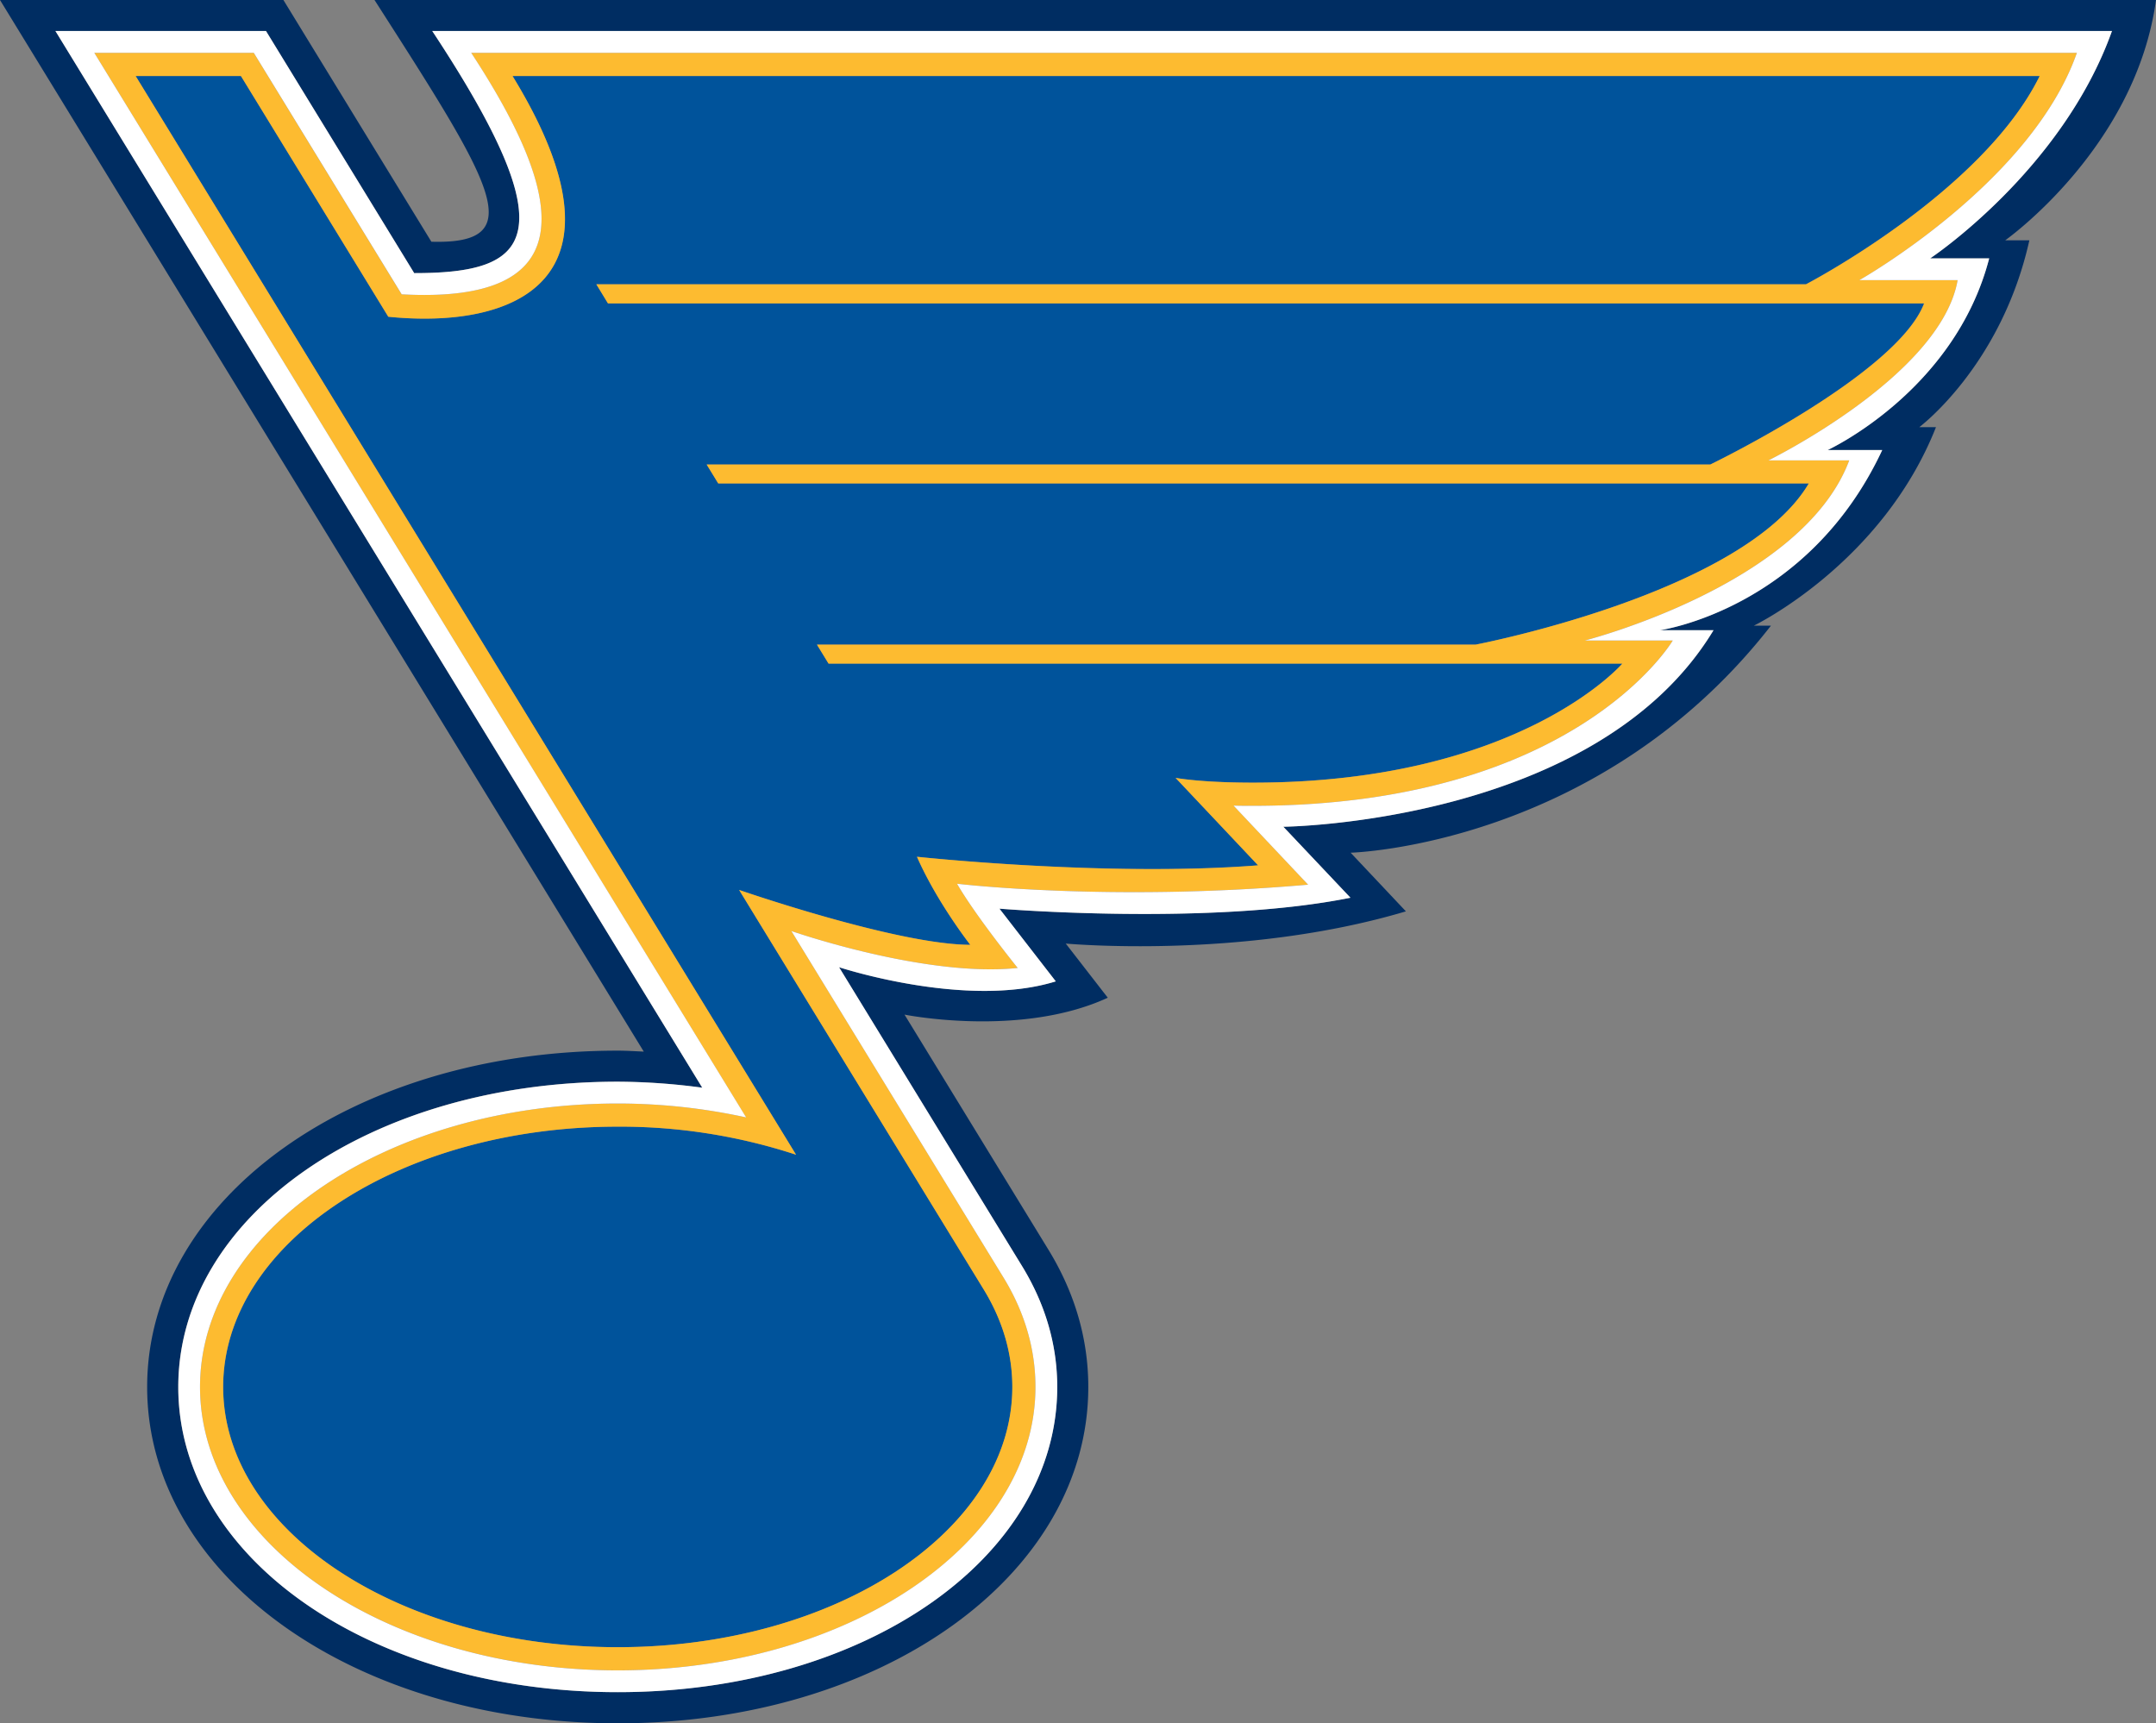
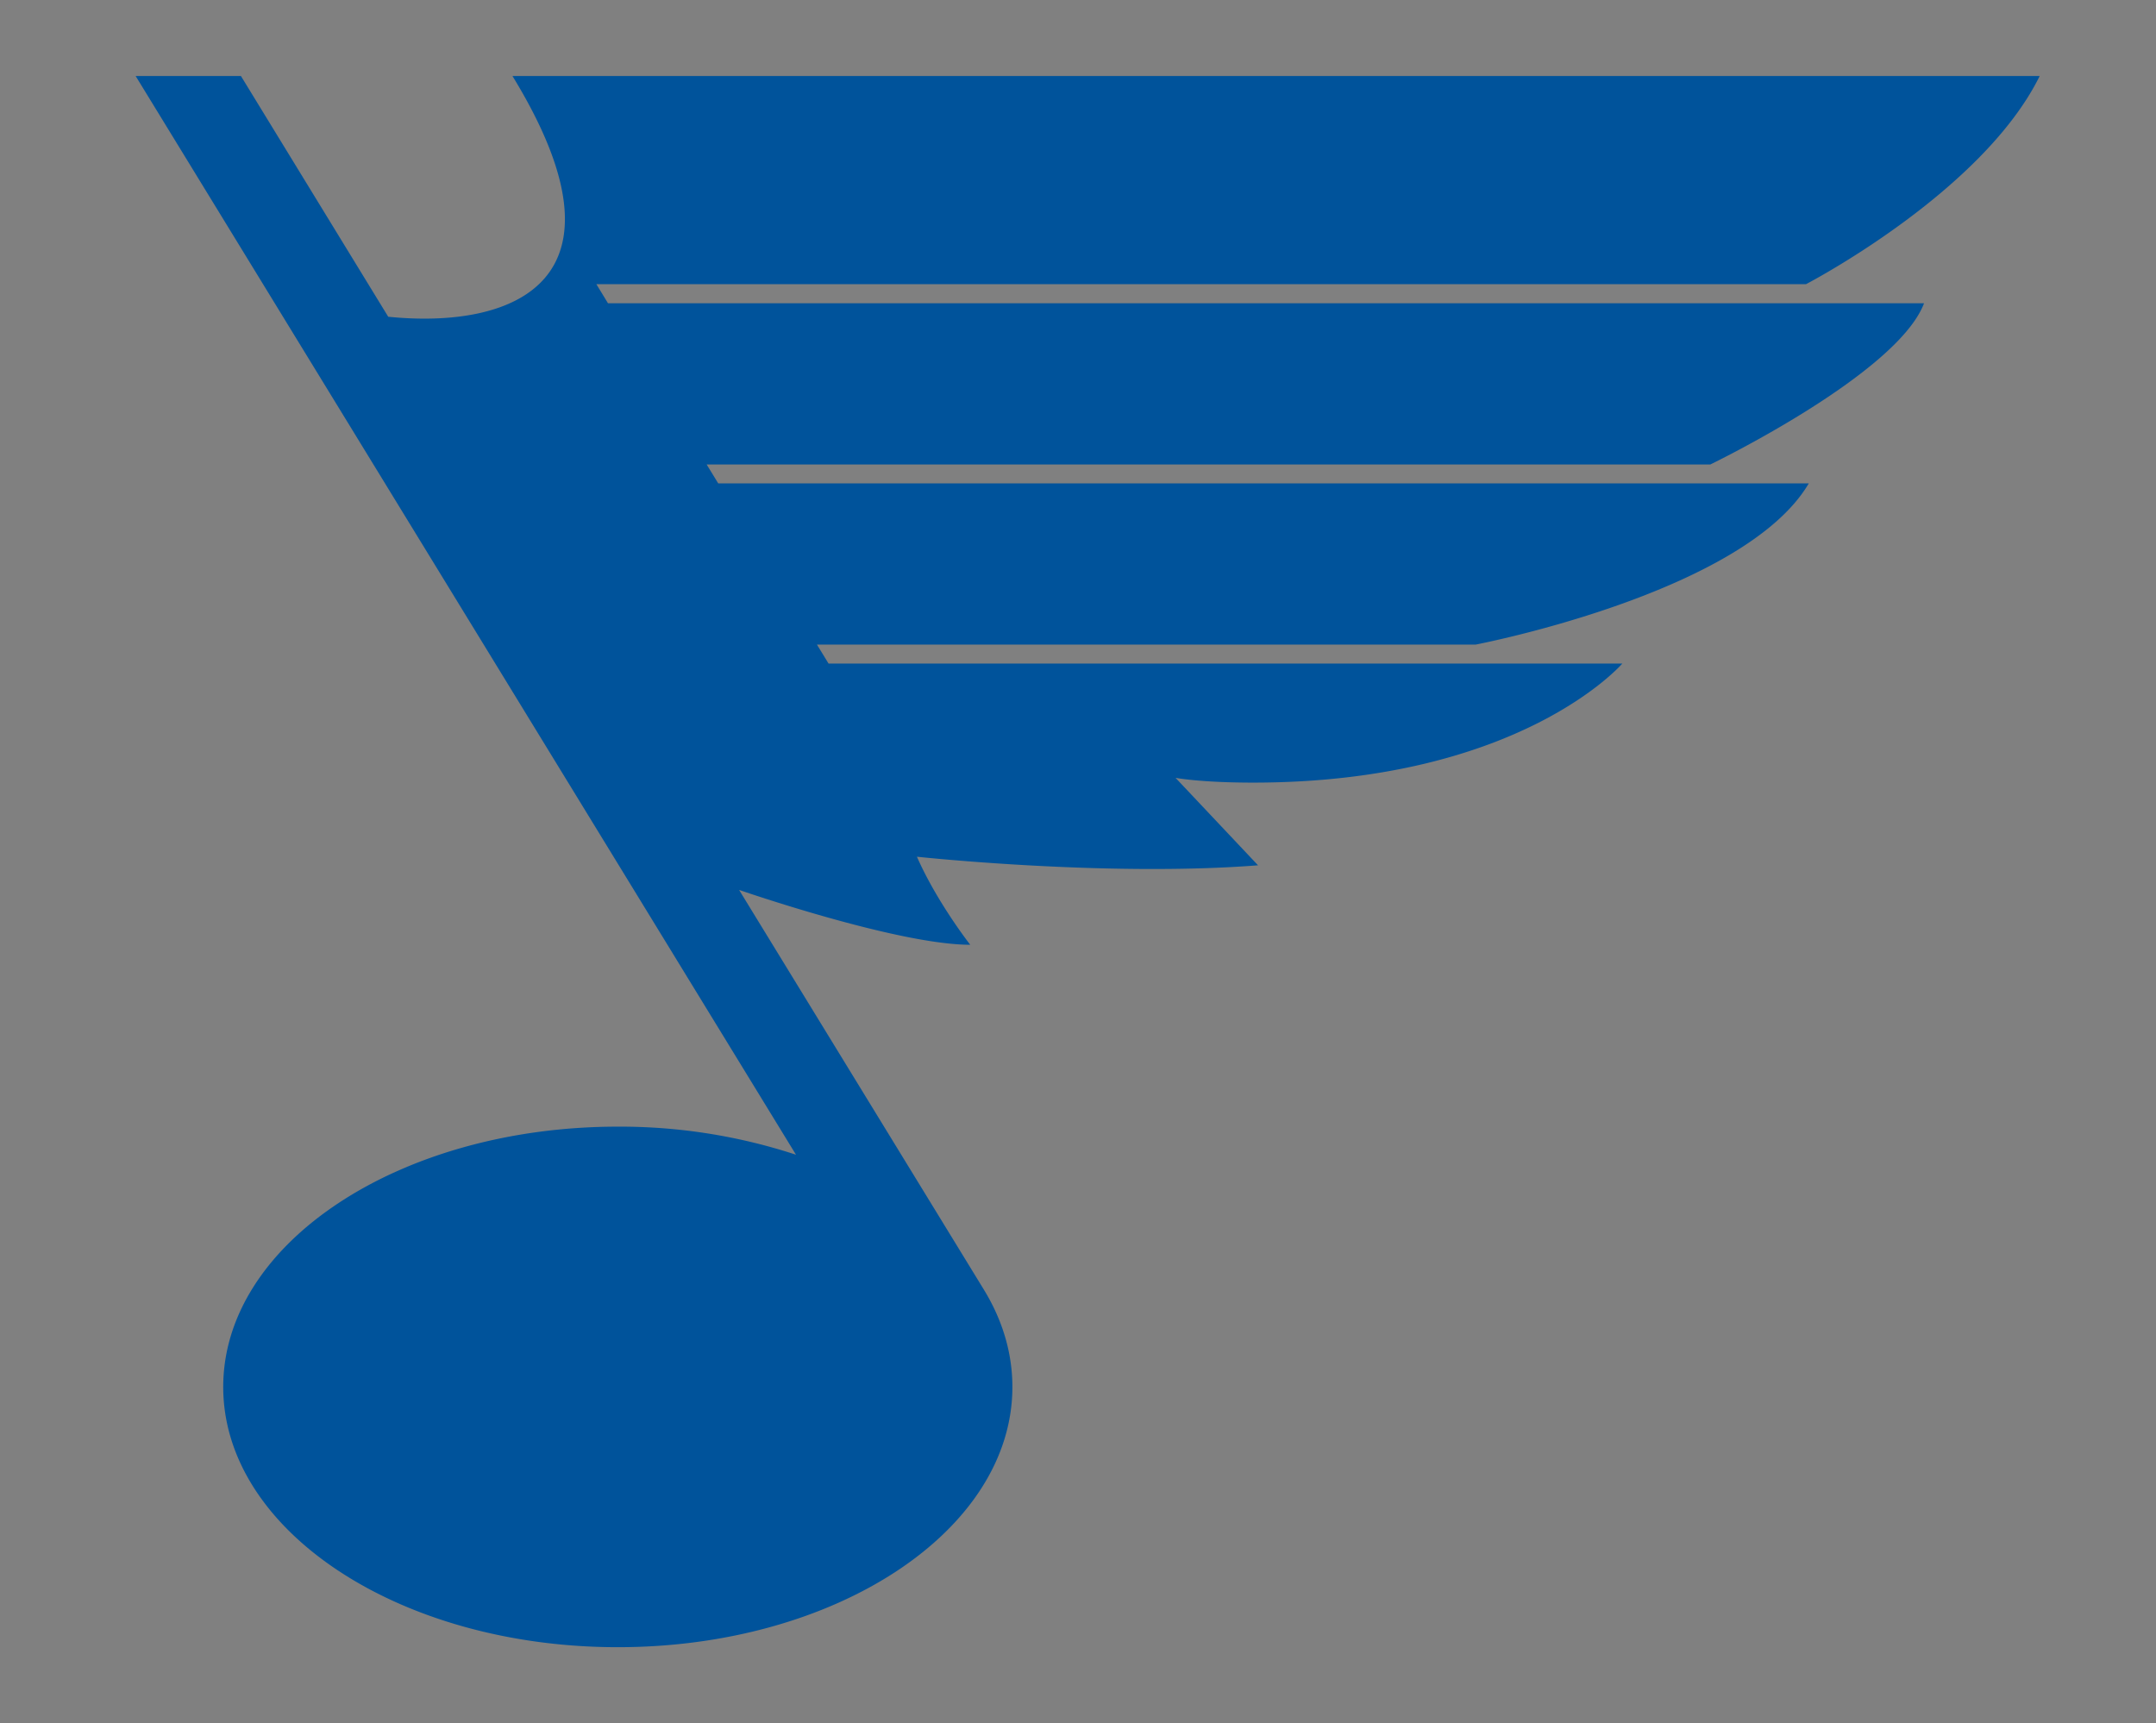
<svg xmlns="http://www.w3.org/2000/svg" viewBox="0 0 903.83 722.43">
  <rect x="0" y="0" width="903.83" height="722.43" fill="#808080" stroke="none" />
  <defs>
    <style>.cls-1{fill:#002d62;}.cls-2{fill:#00539b;}.cls-3{fill:#fdbb30;}.cls-4{fill:#fff;}</style>
  </defs>
  <title>Asset 8</title>
  <g id="Layer_2" data-name="Layer 2">
    <g id="STL_BLUES_PRI">
-       <path class="cls-1" d="M903.83,0H157c49.46,77.16,65.91,102.55,23.84,101.34L118.81,0H0L269.88,440.87c-3.65-.16-7.33-.4-10.92-.4-110.62,0-197.27,61.92-197.27,141s86.65,141,197.27,141,197.27-61.93,197.27-141c0-20-5.57-39.29-16.57-57.32l-60.47-98.79s48.68,9.79,85.21-7.08l-17.62-22.71s74.22,6.88,142.6-13.5L566.2,357.48s104.07-2.64,176.21-95.18h-7.18s53.72-25.91,76.36-83.22h-7s34.42-25.65,46.15-78.33H840.61S895.3,62.18,903.83,0ZM809.17,108.32H833.9c-14.46,55.81-67.73,80.36-67.73,80.36h22.89C757.8,255.56,695.9,264.2,695.9,264.2h22.47C669.37,345.29,538,346.6,538,346.6l28.06,29.76c-59,11.91-147.15,4.58-147.15,4.58l23.66,30.48c-37.44,11.68-90.85-5.93-90.85-5.93l76.79,125.43c9.74,16,14.67,33,14.67,50.54,0,71.74-80.94,127.95-184.26,127.95S74.71,653.2,74.71,581.46s80.93-128,184.25-128A270.13,270.13,0,0,1,294.4,456L23.24,13h88.27l62.13,101.5c48.24,0,65.27-14.09,7.57-101.5H885.37C864.47,71.6,809.17,108.32,809.17,108.32Z" />
      <path class="cls-2" d="M855.07,31.86H214.83c53.06,86.67-.08,106.19-52.08,100.93L101,31.86H56.86L333.69,484.1A236.2,236.2,0,0,0,259,472.33c-91.36,0-165.42,48.85-165.42,109.13S167.6,690.56,259,690.56s165.41-48.85,165.41-109.1c0-14.4-4.23-28.14-11.91-40.73L309.84,373.08s66.3,23,96.9,23c0,0-13.94-17.78-22.35-36.91,0,0,79.41,8.56,143,3.6l-34.58-36.67s10.32,2,32.48,2c111.92,0,154.82-49.92,154.82-49.92H347.34l-4.86-7.94H618.59s112.52-21.49,139.68-67.58H301.1l-4.86-7.94H717s78.33-37.81,89.59-67.58H254.88l-4.87-8H757.1S831,80.77,855.07,31.86Z" />
-       <path class="cls-3" d="M870.66,22.16H197.52C237.4,82.87,245,127.58,168.36,123.39l-62-101.23H39.55l273.21,446.3a251.89,251.89,0,0,0-53.8-5.83c-96.55,0-175.11,53.3-175.11,118.83S162.41,700.26,259,700.26,434.08,647,434.08,581.46c0-15.87-4.49-31.28-13.33-45.77l-89-145.39s56.09,19.59,94.88,15.49c0,0-17.6-21.77-25.43-35.31,0,0,63.82,7.67,147.17.4L517.1,337.72c2.56.06,5.28.09,8.21.09,135.22,0,175.94-69.3,175.94-69.3H664.4S755.71,245.24,775.23,193H741.36s72.25-35.42,79.31-75.53H779.44S851.48,76.81,870.66,22.16ZM757.1,119.21H250l4.87,8H806.63C795.37,156.93,717,194.74,717,194.74H296.24l4.86,7.94H758.27c-27.16,46.09-139.68,67.58-139.68,67.58H342.48l4.86,7.94H680.13s-42.9,49.92-154.82,49.92c-22.16,0-32.48-2-32.48-2l34.58,36.67c-63.61,5-143-3.6-143-3.6,8.41,19.13,22.35,36.91,22.35,36.91-30.6,0-96.9-23-96.9-23L412.46,540.73c7.68,12.59,11.91,26.33,11.91,40.73,0,60.25-74.05,109.1-165.41,109.1S93.54,641.71,93.54,581.46,167.6,472.33,259,472.33a236.2,236.2,0,0,1,74.73,11.77L56.86,31.86H101l61.79,100.93c52,5.26,105.14-14.26,52.08-100.93H855.07C831,80.77,757.1,119.21,757.1,119.21Z" />
-       <path class="cls-4" d="M885.37,13H181.21c57.7,87.41,40.67,101.5-7.57,101.5L111.51,13H23.24L294.4,456A270.13,270.13,0,0,0,259,453.49c-103.32,0-184.25,56.2-184.25,128S155.64,709.41,259,709.41,443.22,653.2,443.22,581.46c0-17.58-4.93-34.58-14.67-50.54L351.76,405.49s53.41,17.61,90.85,5.93L419,380.94s88.18,7.33,147.15-4.58L538,346.6s131.33-1.31,180.33-82.4H695.9s61.9-8.64,93.16-75.52H766.17s53.27-24.55,67.73-80.36H809.17S864.47,71.6,885.37,13ZM779.44,117.46h41.23C813.61,157.57,741.36,193,741.36,193h33.87c-19.52,52.25-110.83,75.52-110.83,75.52h36.85s-40.72,69.3-175.94,69.3c-2.93,0-5.65,0-8.21-.09l31.27,33.16c-83.35,7.27-147.17-.4-147.17-.4,7.83,13.54,25.43,35.31,25.43,35.31-38.79,4.1-94.88-15.49-94.88-15.49l89,145.39c8.84,14.49,13.33,29.9,13.33,45.77,0,65.5-78.56,118.8-175.12,118.8S83.85,647,83.85,581.46,162.41,462.63,259,462.63a251.89,251.89,0,0,1,53.8,5.83L39.55,22.16h66.84l62,101.23c76.63,4.19,69-40.52,29.16-101.23H870.66C851.48,76.81,779.44,117.46,779.44,117.46Z" />
    </g>
  </g>
</svg>